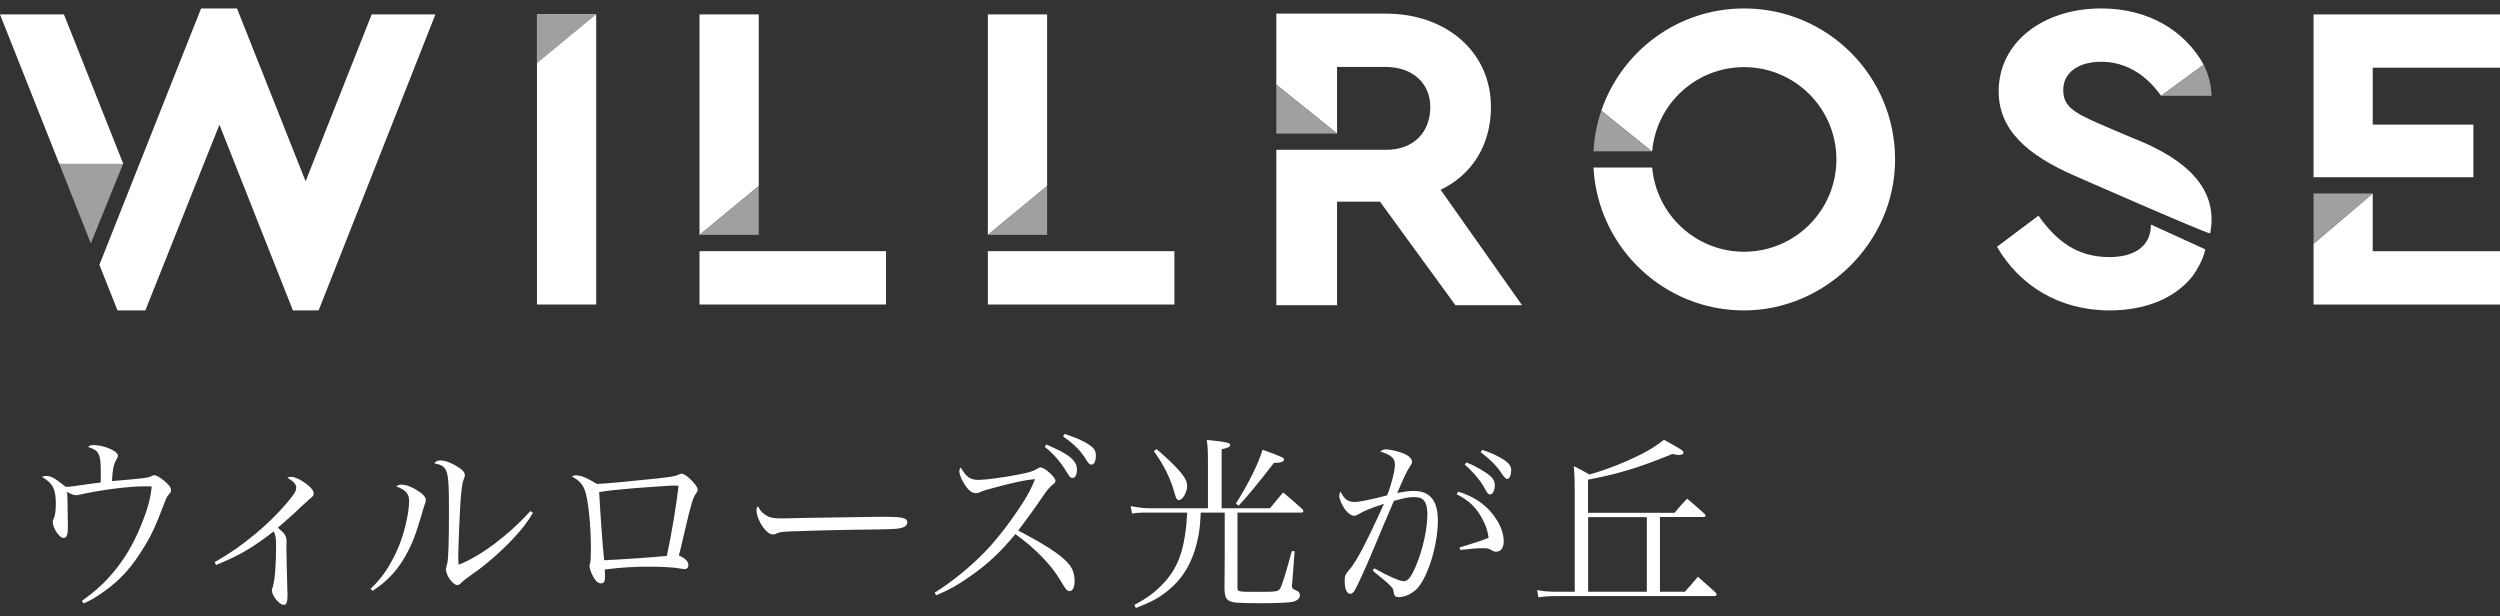
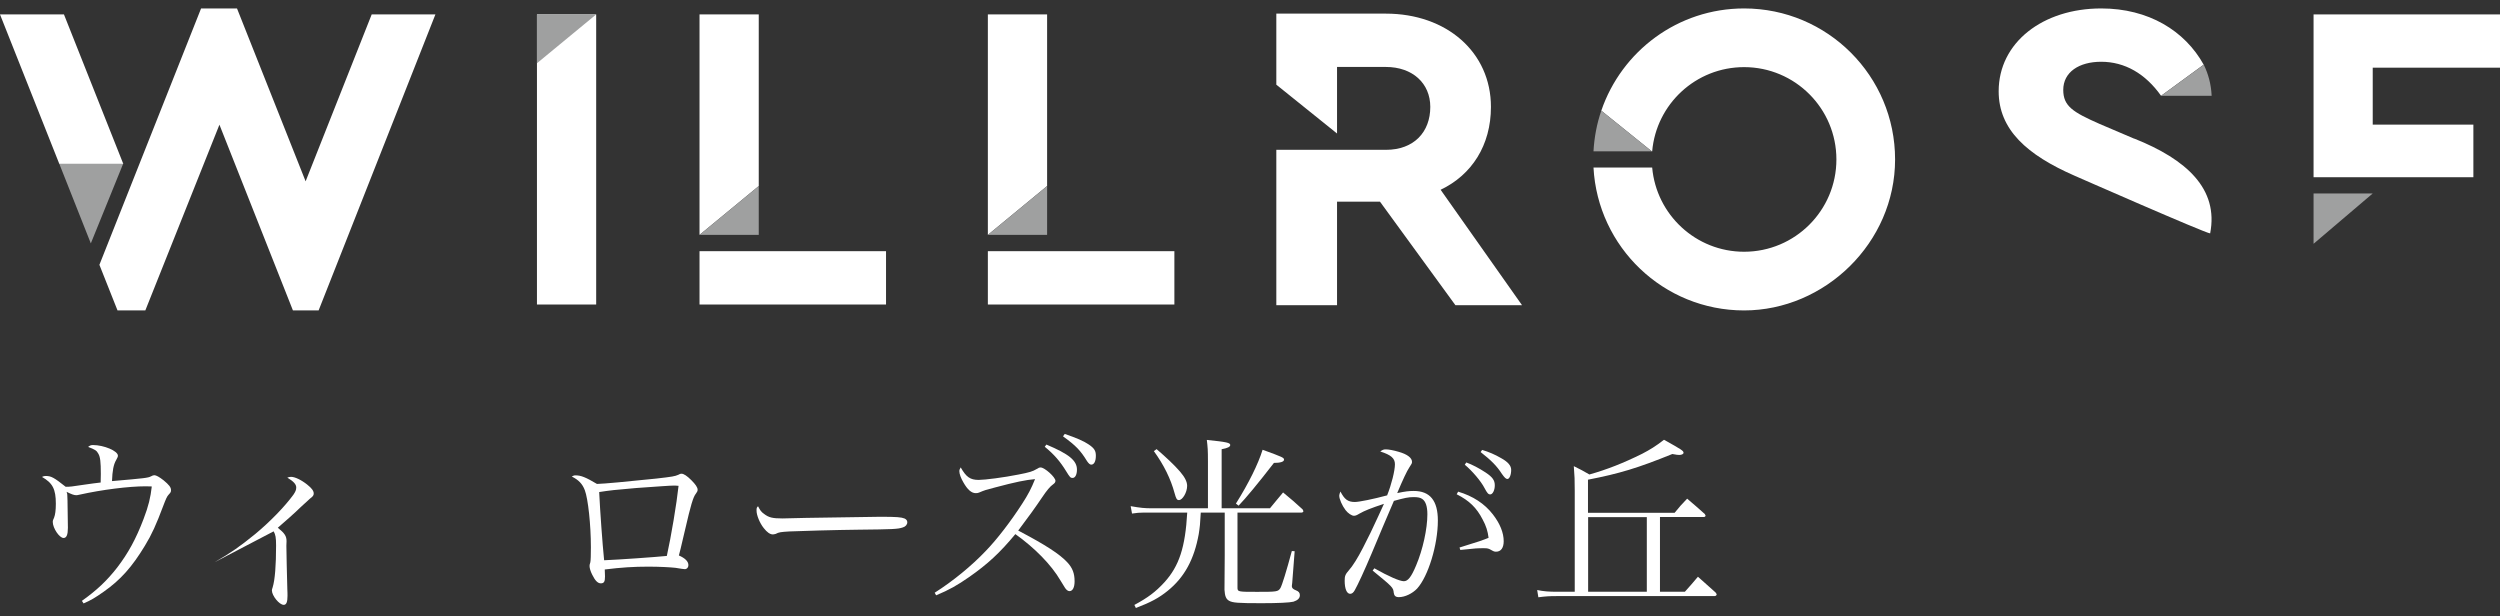
<svg xmlns="http://www.w3.org/2000/svg" width="146" height="36" viewBox="0 0 146 36" fill="none">
  <rect x="0" y="0" width="146" height="36" fill="#333333" stroke="none" />
-   <path d="M138.567 14.67V11.298L135.112 14.237V17.784H146V14.67H138.567Z" fill="white" />
  <path d="M144.445 10.35V7.278H138.567V3.952H146V0.842H135.112V10.35H144.445Z" fill="white" />
  <path d="M34.817 0.842H31.358V17.784H34.817V0.842Z" fill="white" />
  <path d="M46.643 14.669H44.311H40.852V17.784H51.744V14.669H46.643Z" fill="white" />
  <path d="M44.311 0.842H40.852V13.717L44.311 10.865V0.842Z" fill="white" />
  <path d="M63.483 14.669H61.151H57.691V17.784H68.584V14.669H63.483Z" fill="white" />
  <path d="M61.151 0.842H57.691V13.717L61.151 10.865V0.842Z" fill="white" />
  <path d="M84.132 11.082C85.949 10.217 87.071 8.487 87.071 6.243C87.071 3.046 84.477 0.796 80.935 0.796H74.537V4.945L78.083 7.797V3.91H80.935C82.49 3.91 83.529 4.863 83.529 6.243C83.529 7.71 82.577 8.75 80.935 8.75H74.537V17.825H78.083V11.776H80.59L84.997 17.825H88.888L84.132 11.082Z" fill="white" />
  <path d="M21.707 0.842L17.848 10.589L13.841 0.493H11.743L5.805 15.465L6.863 18.129H8.487L12.815 7.282L17.107 18.129H18.607L25.428 0.842H21.707ZM7.199 9.568L3.735 0.842H0L3.464 9.573H7.199V9.568Z" fill="white" />
  <path d="M101.855 0.493C97.982 0.493 94.702 2.99 93.516 6.463L96.464 8.837H96.487C96.726 6.082 99.035 3.92 101.855 3.92C104.831 3.92 107.246 6.335 107.246 9.311C107.246 12.287 104.831 14.702 101.855 14.702C99.04 14.702 96.731 12.54 96.487 9.784H93.06C93.308 14.43 97.145 18.129 101.855 18.129C106.565 18.129 110.673 14.182 110.673 9.311C110.673 4.439 106.726 0.493 101.855 0.493Z" fill="white" />
  <path d="M124.643 8.101L122.614 7.236C121.05 6.546 120.494 6.197 120.494 5.249C120.494 4.214 121.414 3.607 122.706 3.607C124.086 3.607 125.287 4.297 126.207 5.594L128.695 3.777C127.591 1.79 125.471 0.493 122.711 0.493C119.302 0.493 116.722 2.48 116.722 5.332C116.722 7.576 118.382 9.048 121.147 10.258C121.147 10.258 128.82 13.63 129.073 13.63C129.579 11.031 127.693 9.311 124.647 8.096L124.643 8.101Z" fill="white" />
-   <path d="M125.604 13.105L125.614 13.114C125.614 14.495 124.491 15.014 123.194 15.014C121.294 15.014 120.08 14.062 119.045 12.595L116.625 14.412C117.923 16.661 120.255 18.128 123.194 18.128C125.269 18.128 126.998 17.438 128.033 16.141C128.033 16.141 128.668 15.29 128.783 14.559C127.665 14.048 125.604 13.11 125.604 13.11V13.105Z" fill="white" />
  <path d="M135.112 11.298V14.237L138.567 11.298H135.112Z" fill="#9FA0A0" />
  <path d="M31.358 3.694L34.817 0.842H31.358V3.694Z" fill="#9FA0A0" />
  <path d="M44.311 10.865L40.852 13.717H44.311V10.865Z" fill="#9FA0A0" />
  <path d="M61.151 10.865L57.691 13.717H61.151V10.865Z" fill="#9FA0A0" />
-   <path d="M74.537 7.802H78.083V7.797L74.537 4.945V7.802Z" fill="#9FA0A0" />
  <path d="M7.19 9.568L5.304 14.214L3.464 9.568H7.19Z" fill="#9FA0A0" />
  <path d="M96.464 8.837L93.516 6.463C93.258 7.213 93.106 8.009 93.06 8.837H96.464Z" fill="#9FA0A0" />
  <path d="M126.211 5.594H129.16C129.128 4.899 128.957 4.306 128.7 3.777L126.211 5.594Z" fill="#9FA0A0" />
  <path d="M4.779 35.093C5.653 34.472 6.242 33.915 6.845 33.143C7.489 32.301 7.944 31.468 8.386 30.304C8.675 29.55 8.795 29.04 8.864 28.409C8.689 28.4 8.643 28.4 8.51 28.4C7.512 28.4 5.957 28.598 4.65 28.888C4.563 28.911 4.494 28.92 4.453 28.92C4.319 28.92 4.177 28.865 3.887 28.722C3.933 28.846 3.933 28.855 3.942 29.224C3.951 30.01 3.965 30.764 3.965 30.82C3.965 31.229 3.887 31.418 3.712 31.418C3.468 31.418 3.082 30.843 3.082 30.484C3.082 30.406 3.096 30.36 3.16 30.226C3.224 30.061 3.261 29.803 3.261 29.417C3.261 28.561 3.073 28.207 2.452 27.853C2.539 27.807 2.585 27.797 2.673 27.797C2.985 27.797 3.151 27.885 3.836 28.428C4.112 28.428 4.158 28.419 4.936 28.303C5.377 28.235 5.524 28.225 5.879 28.179C5.888 28 5.888 27.926 5.888 27.678C5.888 26.988 5.856 26.689 5.745 26.5C5.644 26.312 5.557 26.256 5.147 26.1C5.235 26.022 5.313 25.99 5.423 25.99C6.067 25.99 6.886 26.335 6.886 26.611C6.886 26.675 6.863 26.721 6.785 26.864C6.628 27.131 6.564 27.485 6.541 28.096C8.459 27.931 8.648 27.908 8.813 27.82C8.901 27.774 8.956 27.752 9.011 27.752C9.122 27.752 9.301 27.853 9.554 28.05C9.876 28.317 9.986 28.46 9.986 28.616C9.986 28.727 9.977 28.75 9.853 28.883C9.752 28.984 9.687 29.141 9.531 29.55C9.131 30.617 8.864 31.215 8.464 31.868C7.719 33.101 7.042 33.865 6.058 34.555C5.57 34.9 5.294 35.065 4.88 35.24L4.779 35.084V35.093Z" fill="white" />
-   <path d="M12.539 32.83C13.514 32.264 14.016 31.91 14.904 31.188C15.778 30.465 16.633 29.578 17.135 28.892C17.254 28.713 17.3 28.616 17.3 28.469C17.3 28.28 17.144 28.115 16.78 27.894C16.868 27.862 16.914 27.848 17.001 27.848C17.222 27.848 17.599 28.027 17.944 28.303C18.211 28.515 18.321 28.672 18.321 28.814C18.321 28.924 18.289 28.98 18.101 29.122C18.006 29.205 17.828 29.368 17.567 29.61C17.181 29.987 16.688 30.419 16.224 30.82C16.624 31.142 16.734 31.307 16.734 31.606C16.734 31.629 16.734 31.717 16.725 31.85V31.919C16.725 32.287 16.757 33.483 16.78 34.403C16.79 34.504 16.79 34.748 16.79 34.803C16.79 35.157 16.725 35.323 16.569 35.323C16.311 35.323 15.879 34.789 15.879 34.481C15.879 34.449 15.888 34.394 15.925 34.293C16.058 33.86 16.123 33.018 16.123 31.85C16.123 31.395 16.09 31.22 15.98 31.031C14.816 31.951 13.984 32.439 12.617 32.995L12.539 32.83Z" fill="white" />
-   <path d="M21.642 34.384C22.254 33.819 22.696 33.175 23.128 32.278C23.551 31.399 23.892 30.037 23.892 29.269C23.892 28.837 23.703 28.616 23.137 28.404C23.262 28.326 23.317 28.303 23.436 28.303C23.68 28.303 23.947 28.391 24.269 28.579C24.678 28.823 24.867 29.012 24.867 29.191C24.867 29.278 24.844 29.37 24.724 29.702C24.718 29.732 24.681 29.861 24.614 30.088C24.26 31.252 24.159 31.528 23.86 32.13C23.326 33.184 22.705 33.892 21.762 34.504L21.638 34.384H21.642ZM31.118 29.955C30.773 30.543 30.483 30.907 29.908 31.519C29.264 32.209 28.243 33.096 27.558 33.547C27.346 33.69 27.024 33.947 26.928 34.044C26.84 34.131 26.785 34.168 26.707 34.168C26.449 34.168 26.04 33.593 26.04 33.248C26.04 33.225 26.063 33.115 26.118 32.903C26.187 32.65 26.219 31.661 26.219 29.895C26.219 27.379 26.173 27.232 25.364 27.057C25.474 26.923 25.552 26.891 25.718 26.891C25.985 26.891 26.33 27.015 26.693 27.236C27.015 27.434 27.148 27.59 27.148 27.747C27.148 27.802 27.139 27.848 27.061 28.046C27.006 28.188 26.951 28.566 26.905 29.131C26.859 29.596 26.762 32.048 26.762 32.471C26.762 32.613 26.762 32.738 26.785 32.981C28.073 32.48 29.701 31.252 30.98 29.844L31.123 29.955H31.118Z" fill="white" />
+   <path d="M12.539 32.83C13.514 32.264 14.016 31.91 14.904 31.188C15.778 30.465 16.633 29.578 17.135 28.892C17.254 28.713 17.3 28.616 17.3 28.469C17.3 28.28 17.144 28.115 16.78 27.894C16.868 27.862 16.914 27.848 17.001 27.848C17.222 27.848 17.599 28.027 17.944 28.303C18.211 28.515 18.321 28.672 18.321 28.814C18.321 28.924 18.289 28.98 18.101 29.122C18.006 29.205 17.828 29.368 17.567 29.61C17.181 29.987 16.688 30.419 16.224 30.82C16.624 31.142 16.734 31.307 16.734 31.606C16.734 31.629 16.734 31.717 16.725 31.85V31.919C16.725 32.287 16.757 33.483 16.78 34.403C16.79 34.504 16.79 34.748 16.79 34.803C16.79 35.157 16.725 35.323 16.569 35.323C16.311 35.323 15.879 34.789 15.879 34.481C15.879 34.449 15.888 34.394 15.925 34.293C16.058 33.86 16.123 33.018 16.123 31.85C16.123 31.395 16.09 31.22 15.98 31.031L12.539 32.83Z" fill="white" />
  <path d="M33.607 27.761C33.929 27.761 34.205 27.871 34.863 28.262C35.263 28.253 36.606 28.129 38.322 27.949C39.288 27.839 39.407 27.816 39.61 27.729C39.711 27.673 39.743 27.664 39.798 27.664C39.932 27.664 40.13 27.797 40.373 28.041C40.617 28.285 40.741 28.464 40.741 28.598C40.741 28.676 40.718 28.722 40.654 28.809C40.544 28.952 40.498 29.067 40.387 29.421C40.277 29.789 40.222 30.033 39.923 31.298C39.791 31.875 39.699 32.255 39.647 32.439C40.024 32.604 40.203 32.793 40.203 33.005C40.203 33.138 40.116 33.239 39.992 33.239C39.939 33.239 39.758 33.213 39.449 33.161C39.173 33.129 38.506 33.092 37.871 33.092C37.006 33.092 36.284 33.138 35.318 33.258C35.332 33.533 35.332 33.547 35.332 33.667C35.332 33.966 35.277 34.067 35.088 34.067C34.909 34.067 34.757 33.911 34.587 33.566C34.486 33.368 34.43 33.179 34.43 33.055C34.43 33 34.43 32.977 34.476 32.834C34.499 32.733 34.508 32.402 34.508 31.947C34.508 30.649 34.343 29.127 34.154 28.63C34.012 28.253 33.786 28.023 33.391 27.83C33.492 27.774 33.524 27.761 33.611 27.761H33.607ZM35.281 32.719C36.114 32.687 38.313 32.531 38.943 32.466C39.196 31.326 39.518 29.403 39.628 28.372C39.486 28.359 39.43 28.359 39.329 28.359C39.108 28.359 38.529 28.405 37.144 28.501C35.944 28.602 35.571 28.644 34.992 28.736C35.047 29.867 35.18 31.721 35.281 32.719Z" fill="white" />
  <path d="M44.619 30.01C44.895 30.222 45.106 30.277 45.695 30.277C45.778 30.277 46.233 30.266 47.062 30.245C47.494 30.235 51.022 30.18 51.39 30.18C52.388 30.18 52.632 30.203 52.83 30.282C52.94 30.337 52.986 30.406 52.986 30.502C52.986 30.636 52.885 30.755 52.728 30.801C52.429 30.902 52.163 30.912 50.065 30.935C49.035 30.944 46.496 31.013 46.105 31.036C45.585 31.068 45.484 31.082 45.304 31.178C45.258 31.188 45.185 31.211 45.139 31.211C44.973 31.211 44.794 31.087 44.605 30.843C44.37 30.553 44.182 30.088 44.182 29.822C44.182 29.665 44.191 29.642 44.269 29.564C44.403 29.822 44.458 29.895 44.614 30.006L44.619 30.01Z" fill="white" />
  <path d="M54.587 34.614C55.64 33.947 56.749 33.041 57.572 32.172C58.239 31.482 59.035 30.442 59.693 29.421C60.047 28.878 60.235 28.51 60.447 27.981C59.904 28.027 59.316 28.147 58.106 28.469C57.586 28.602 57.508 28.625 57.172 28.768C57.117 28.791 57.062 28.8 56.983 28.8C56.739 28.8 56.505 28.602 56.261 28.17C56.118 27.926 56.026 27.682 56.026 27.517C56.026 27.438 56.05 27.392 56.105 27.296C56.427 27.862 56.661 28.027 57.158 28.027C57.512 28.027 58.621 27.885 59.476 27.714C60.12 27.59 60.318 27.526 60.521 27.402C60.645 27.323 60.7 27.3 60.774 27.3C61.008 27.3 61.638 27.866 61.638 28.078C61.638 28.165 61.592 28.22 61.496 28.289C61.339 28.394 61.128 28.645 60.861 29.044C60.505 29.577 60.039 30.224 59.463 30.985C61.05 31.817 61.891 32.36 62.338 32.848C62.637 33.17 62.756 33.492 62.756 33.947C62.756 34.301 62.646 34.522 62.457 34.522C62.379 34.522 62.292 34.467 62.204 34.343C62.173 34.297 62.085 34.153 61.937 33.91C61.395 32.977 60.419 31.992 59.297 31.192C58.4 32.277 57.678 32.944 56.611 33.69C55.911 34.177 55.447 34.444 54.67 34.766L54.582 34.61L54.587 34.614ZM61.109 25.962C62.43 26.518 62.894 26.896 62.894 27.425C62.894 27.714 62.793 27.912 62.641 27.912C62.517 27.912 62.485 27.88 62.264 27.521C61.919 26.955 61.556 26.532 61.013 26.091L61.114 25.957L61.109 25.962ZM62.181 25.341C62.857 25.575 63.281 25.75 63.589 25.962C63.911 26.183 63.998 26.33 63.998 26.615C63.998 26.937 63.897 27.135 63.731 27.135C63.653 27.135 63.589 27.08 63.487 26.937C63.101 26.307 62.834 26.026 62.08 25.483L62.181 25.341Z" fill="white" />
  <path d="M74.169 29.679C74.5 29.27 74.615 29.145 74.932 28.759C75.443 29.182 75.585 29.302 76.073 29.748C76.096 29.794 76.119 29.835 76.119 29.849C76.119 29.904 76.064 29.937 75.986 29.937H72.269V34.297C72.269 34.564 72.278 34.564 73.423 34.564C74.569 34.564 74.642 34.555 74.776 34.343C74.877 34.164 75.121 33.377 75.443 32.181L75.608 32.191L75.466 34.031L75.443 34.228C75.443 34.339 75.512 34.408 75.677 34.472C75.843 34.536 75.912 34.615 75.912 34.762C75.912 34.941 75.778 35.061 75.535 35.139C75.314 35.194 74.647 35.227 73.672 35.227C72.296 35.227 71.988 35.203 71.777 35.084C71.597 34.983 71.533 34.808 71.51 34.44C71.51 33.989 71.514 33.321 71.524 32.434V29.937H70.125C70.093 30.59 70.07 30.778 70.006 31.192C69.739 32.669 69.173 33.709 68.198 34.5C67.678 34.923 67.2 35.176 66.335 35.507L66.248 35.328C67.034 34.904 67.48 34.573 68 34.008C68.865 33.055 69.219 31.965 69.334 29.937H66.74C66.574 29.937 66.395 29.946 66.11 29.992L66.031 29.559C66.606 29.661 66.841 29.684 67.282 29.684H70.544V26.956C70.544 26.266 70.53 26.137 70.479 25.691C71.643 25.811 71.846 25.857 71.846 25.99C71.846 26.091 71.703 26.169 71.344 26.234V29.684H74.182L74.169 29.679ZM67.545 26.229C68.088 26.694 68.589 27.163 68.92 27.549C69.196 27.871 69.329 28.138 69.329 28.373C69.329 28.75 69.063 29.205 68.851 29.205C68.727 29.205 68.686 29.127 68.594 28.796C68.373 27.973 67.972 27.154 67.384 26.344L67.54 26.234L67.545 26.229ZM72.181 29.403C72.927 28.216 73.479 27.094 73.736 26.266C74.923 26.698 74.987 26.73 74.987 26.846C74.987 26.965 74.776 27.034 74.398 27.034C73.451 28.255 72.763 29.087 72.333 29.532L72.177 29.408L72.181 29.403Z" fill="white" />
  <path d="M80.829 29.422C80.052 29.679 79.697 29.822 79.389 29.997C79.224 30.098 79.155 30.121 79.067 30.121C78.943 30.121 78.722 29.978 78.58 29.79C78.382 29.532 78.212 29.146 78.212 28.948C78.212 28.893 78.235 28.814 78.281 28.704C78.515 29.16 78.713 29.316 79.122 29.316C79.366 29.316 80.19 29.15 81.008 28.93C81.261 28.299 81.464 27.49 81.464 27.113C81.464 26.767 81.243 26.57 80.608 26.367C80.742 26.266 80.806 26.243 80.93 26.243C81.096 26.243 81.386 26.298 81.684 26.386C82.186 26.528 82.462 26.74 82.462 26.974C82.462 27.053 82.439 27.099 82.305 27.297C82.163 27.508 81.919 28.028 81.597 28.796C82.085 28.695 82.282 28.672 82.563 28.672C83.515 28.672 83.971 29.238 83.971 30.401C83.971 31.823 83.405 33.663 82.761 34.371C82.485 34.661 82.052 34.873 81.694 34.873C81.505 34.873 81.418 34.794 81.395 34.62C81.363 34.307 81.34 34.288 80.162 33.322L80.263 33.189C81.105 33.667 81.749 33.943 81.984 33.943C82.218 33.943 82.416 33.709 82.706 33.01C83.092 32.099 83.359 30.88 83.359 30.038C83.359 29.573 83.258 29.274 83.06 29.141C82.95 29.063 82.807 29.031 82.558 29.031C82.246 29.031 82.039 29.077 81.404 29.252C81.3 29.509 81.085 30.012 80.76 30.76C80.705 30.903 80.484 31.413 80.107 32.315C79.665 33.359 79.297 34.155 79.118 34.468C79.04 34.61 78.952 34.679 78.851 34.679C78.653 34.679 78.529 34.389 78.529 33.916C78.529 33.64 78.561 33.548 78.782 33.295C78.994 33.06 79.293 32.586 79.601 31.984C79.883 31.444 80.179 30.834 80.489 30.153L80.82 29.431L80.829 29.422ZM85.157 28.713C86.022 28.971 86.698 29.413 87.186 30.043C87.605 30.585 87.816 31.119 87.816 31.607C87.816 31.998 87.651 32.218 87.375 32.218C87.287 32.218 87.241 32.209 87.122 32.14C86.933 32.03 86.878 32.016 86.666 32.016C86.28 32.016 86.22 32.016 85.282 32.117L85.236 31.975C86.399 31.62 86.579 31.551 86.933 31.409C86.887 31.032 86.79 30.71 86.588 30.342C86.234 29.652 85.801 29.233 85.07 28.865L85.157 28.709V28.713ZM85.631 27.007C85.976 27.131 86.395 27.352 86.763 27.596C87.163 27.862 87.296 28.051 87.296 28.341C87.296 28.631 87.172 28.874 87.03 28.874C86.919 28.874 86.85 28.796 86.698 28.506C86.487 28.097 85.976 27.499 85.544 27.14L85.631 27.007ZM86.556 26.275C86.933 26.386 87.301 26.542 87.664 26.754C88.065 26.974 88.253 27.195 88.253 27.439C88.253 27.738 88.152 27.973 88.032 27.973C87.945 27.973 87.867 27.895 87.71 27.674C87.411 27.209 87.089 26.887 86.468 26.4L86.556 26.275Z" fill="white" />
  <path d="M96.951 34.559H98.396C98.741 34.182 98.837 34.058 99.159 33.681L100.19 34.601C100.222 34.647 100.254 34.688 100.254 34.711C100.254 34.766 100.19 34.812 100.135 34.812H90.894C90.47 34.812 90.272 34.826 89.84 34.881L89.771 34.458C90.157 34.536 90.438 34.559 90.958 34.559H91.965V28.667C91.965 28.046 91.956 27.779 91.91 27.223C92.319 27.42 92.43 27.489 92.821 27.71C93.851 27.42 94.808 27.043 95.903 26.5C96.367 26.257 96.68 26.068 97.177 25.682C98.23 26.27 98.318 26.326 98.318 26.445C98.318 26.51 98.216 26.569 98.074 26.569C97.996 26.569 97.894 26.56 97.665 26.514C95.636 27.338 94.56 27.66 92.738 28.014V29.946H97.798C98.097 29.578 98.198 29.467 98.529 29.122C98.975 29.5 99.118 29.624 99.56 30.019C99.583 30.065 99.606 30.098 99.606 30.107C99.606 30.153 99.56 30.194 99.504 30.194H96.942V34.555L96.951 34.559ZM92.747 30.199V34.559H96.174V30.199H92.747Z" fill="white" />
</svg>